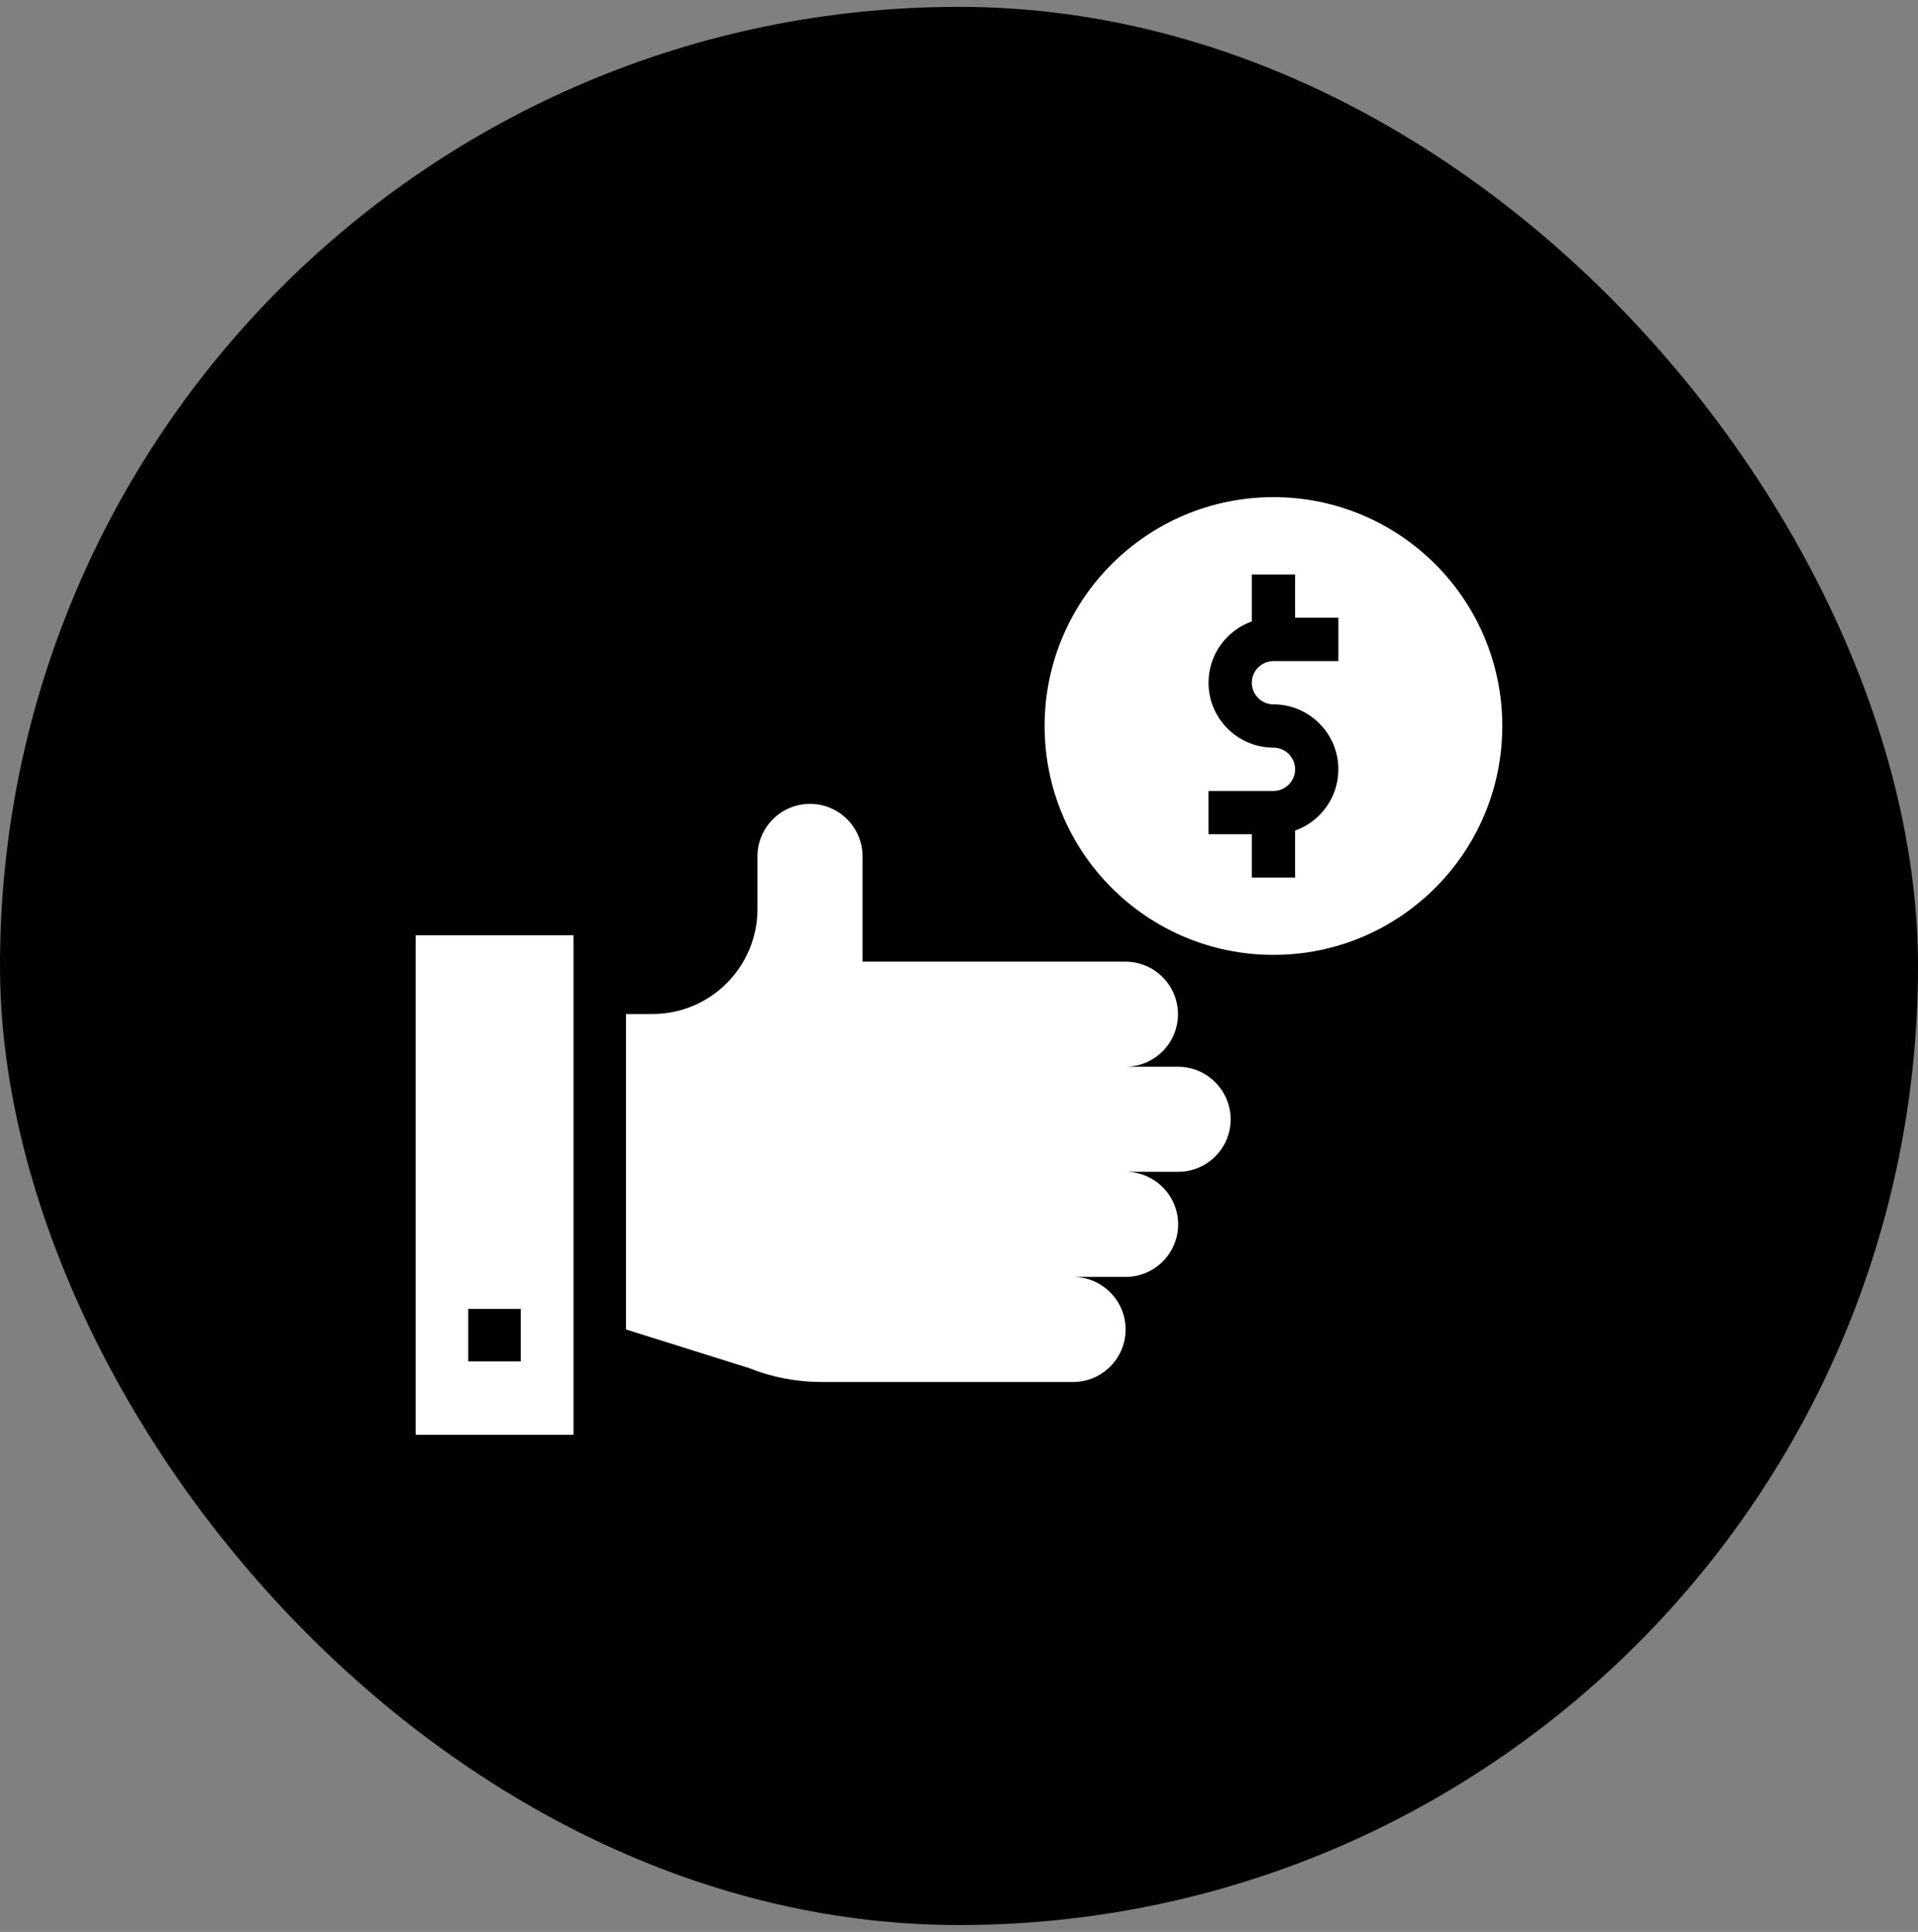
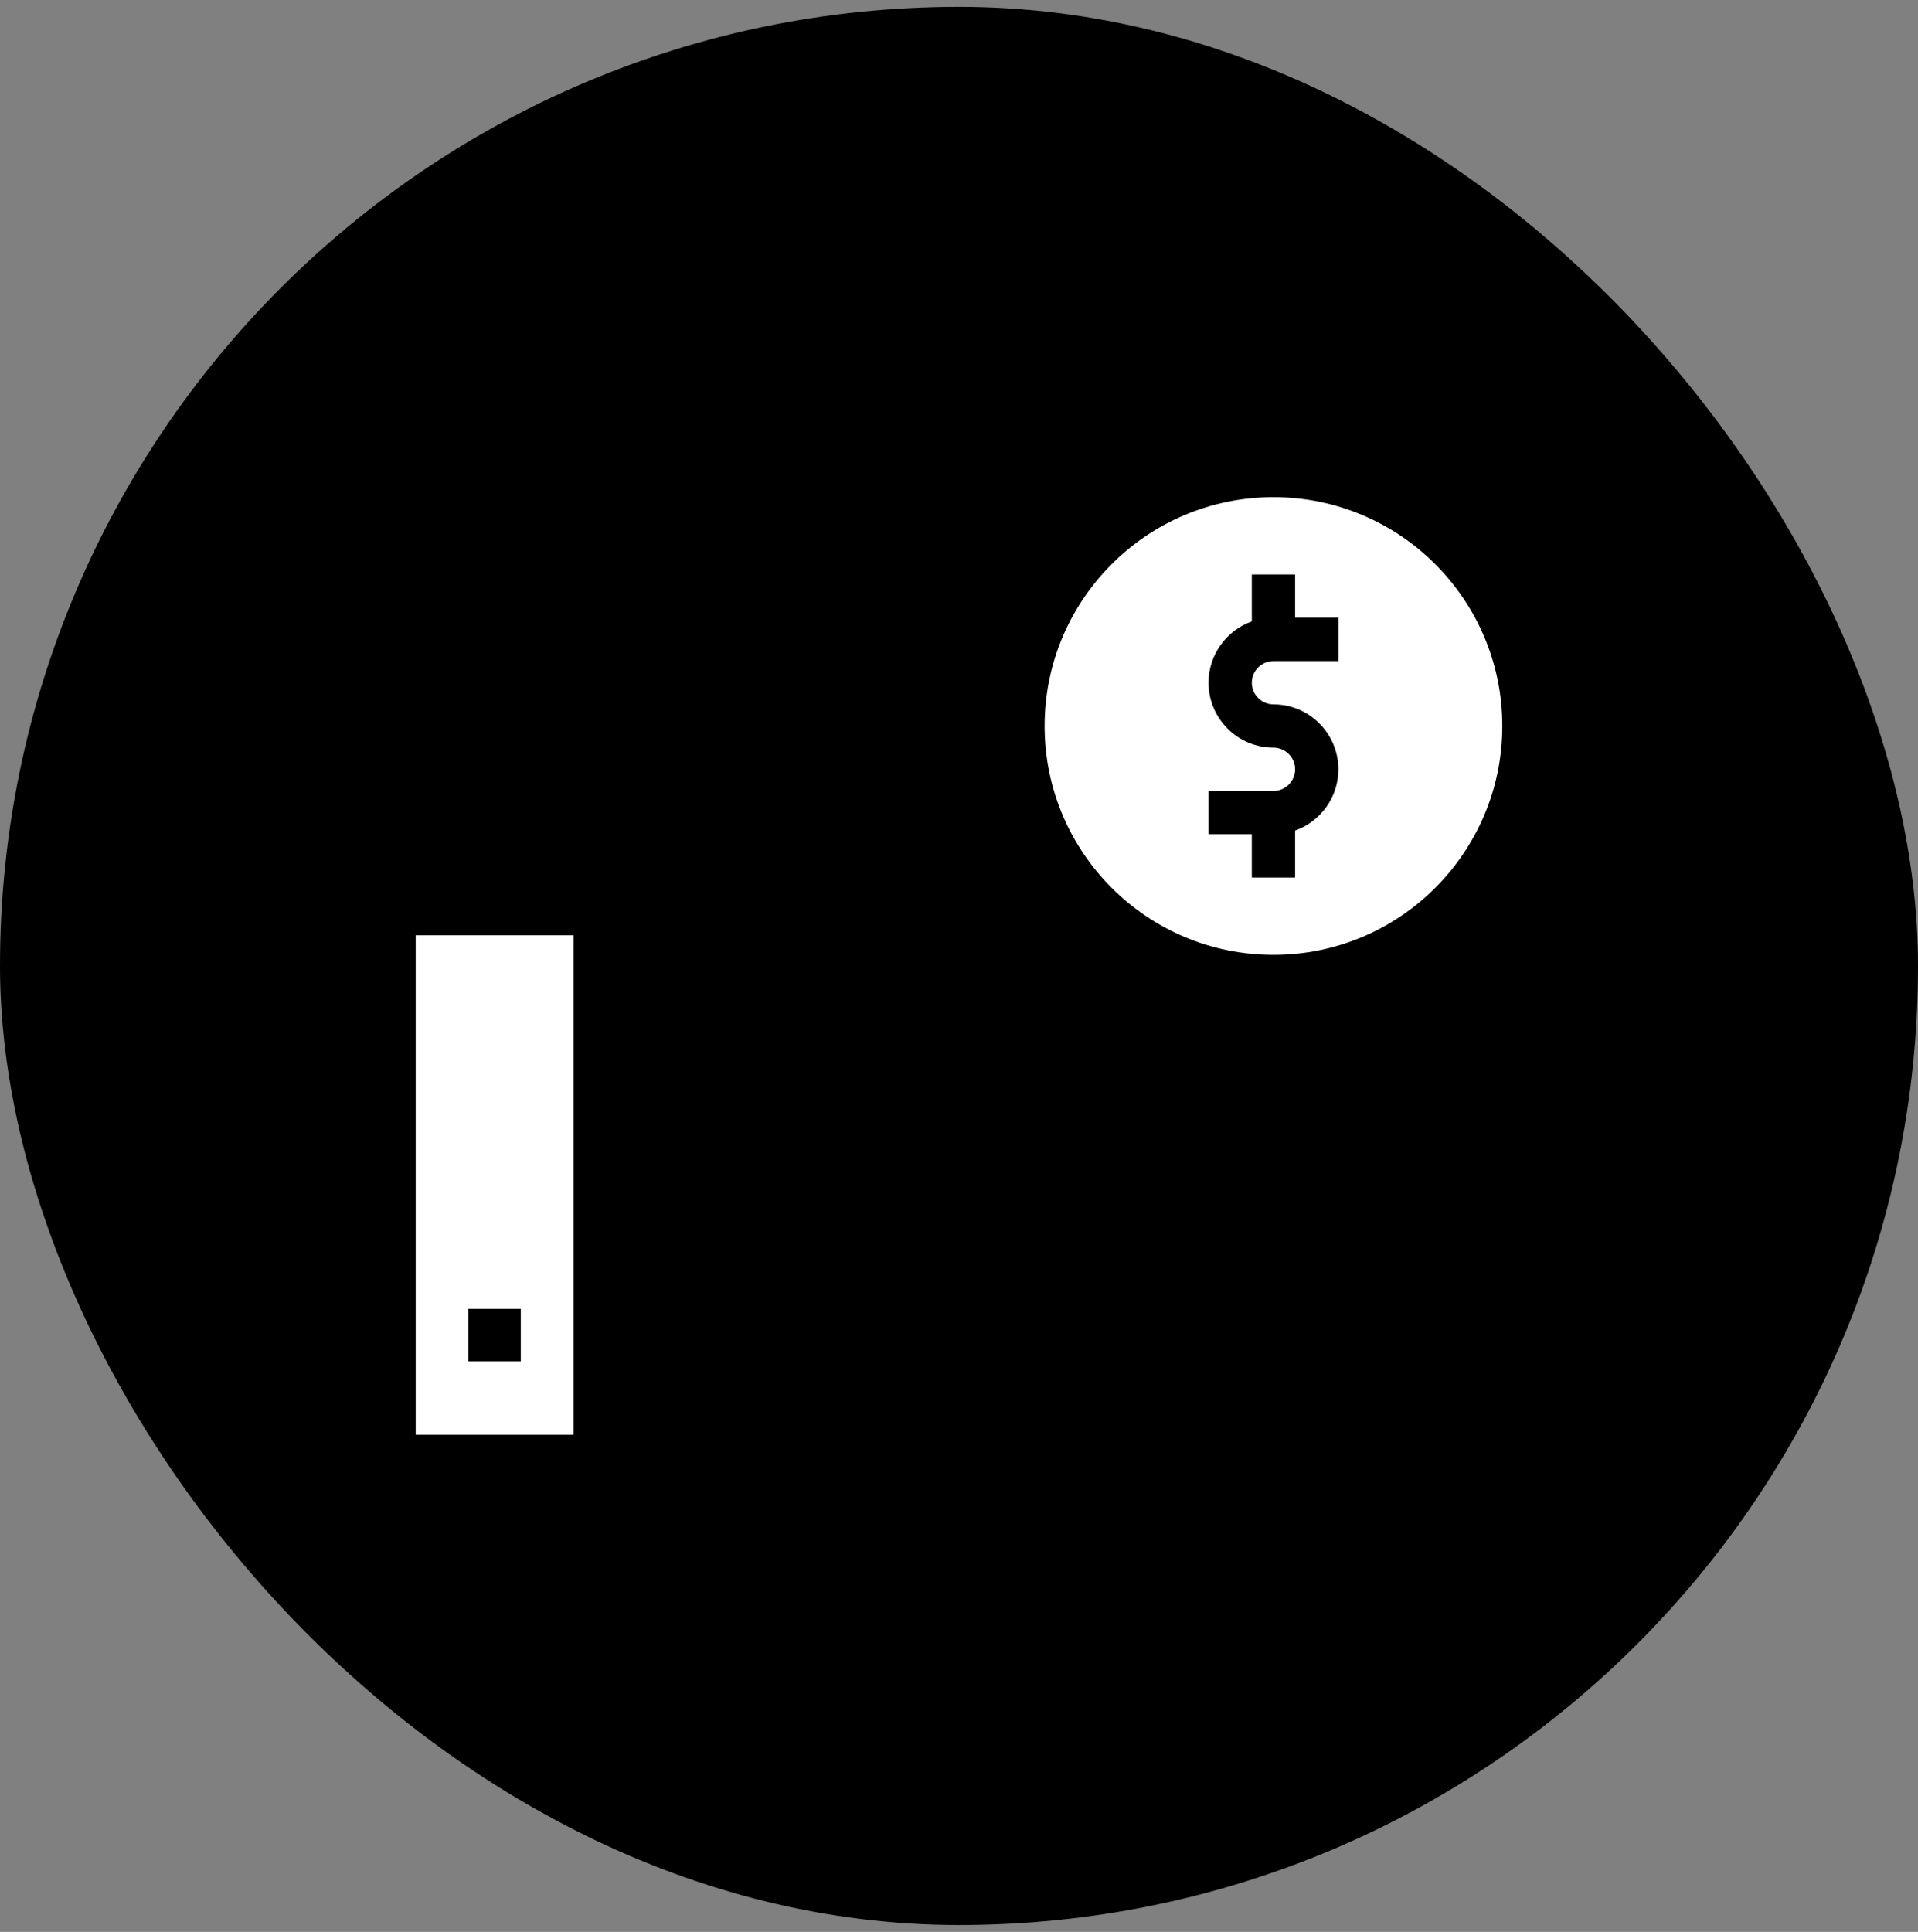
<svg xmlns="http://www.w3.org/2000/svg" width="140" height="141" viewBox="0 0 140 141" fill="none">
  <rect x="0" y="0" width="140" height="141" fill="#808080" stroke="none" />
  <rect y="0.5" width="140" height="140" rx="70" fill="black" />
-   <path d="M85.983 77.857H82.148C84.263 77.857 85.983 76.137 85.983 74.022C85.983 71.907 84.263 70.187 82.148 70.187H62.96V62.504C62.96 60.389 61.24 58.669 59.125 58.669C57.01 58.669 55.29 60.389 55.29 62.504V66.339C55.29 70.582 51.85 74.009 47.62 74.009H45.696V97.032L54.666 99.848C56.348 100.523 58.144 100.867 59.954 100.867H78.326C80.441 100.867 82.161 99.147 82.161 97.032C82.161 94.917 80.441 93.197 78.326 93.197H82.161C84.276 93.197 85.996 91.477 85.996 89.362C85.996 87.247 84.276 85.527 82.161 85.527H85.996C88.111 85.527 89.831 83.807 89.831 81.692C89.819 79.577 88.098 77.857 85.983 77.857Z" fill="white" />
  <path d="M30.343 104.715H41.861C41.861 103.186 41.861 69.97 41.861 68.263H30.343V104.715ZM34.178 95.529H38.014V99.364H34.178V95.529Z" fill="white" />
-   <path d="M92.953 36.285C83.728 36.285 76.249 43.764 76.249 52.989C76.249 62.213 83.728 69.692 92.953 69.692C102.177 69.692 109.656 62.213 109.656 52.989C109.656 43.764 102.177 36.285 92.953 36.285ZM97.692 48.249H92.953C92.086 48.249 91.373 48.962 91.373 49.829C91.373 50.695 92.086 51.409 92.953 51.409C95.565 51.409 97.692 53.536 97.692 56.148C97.692 58.212 96.367 59.971 94.533 60.62V64.048H91.373V60.888H88.213V57.728H92.953C93.819 57.728 94.533 57.015 94.533 56.148C94.533 55.282 93.819 54.568 92.953 54.568C90.341 54.568 88.213 52.441 88.213 49.829C88.213 47.765 89.538 46.006 91.373 45.357V41.929H94.533V45.089H97.692V48.249Z" fill="white" />
+   <path d="M92.953 36.285C83.728 36.285 76.249 43.764 76.249 52.989C76.249 62.213 83.728 69.692 92.953 69.692C102.177 69.692 109.656 62.213 109.656 52.989C109.656 43.764 102.177 36.285 92.953 36.285ZM97.692 48.249H92.953C92.086 48.249 91.373 48.962 91.373 49.829C91.373 50.695 92.086 51.409 92.953 51.409C95.565 51.409 97.692 53.536 97.692 56.148C97.692 58.212 96.367 59.971 94.533 60.62V64.048H91.373V60.888H88.213V57.728H92.953C93.819 57.728 94.533 57.015 94.533 56.148C94.533 55.282 93.819 54.568 92.953 54.568C90.341 54.568 88.213 52.441 88.213 49.829C88.213 47.765 89.538 46.006 91.373 45.357V41.929H94.533V45.089H97.692Z" fill="white" />
</svg>